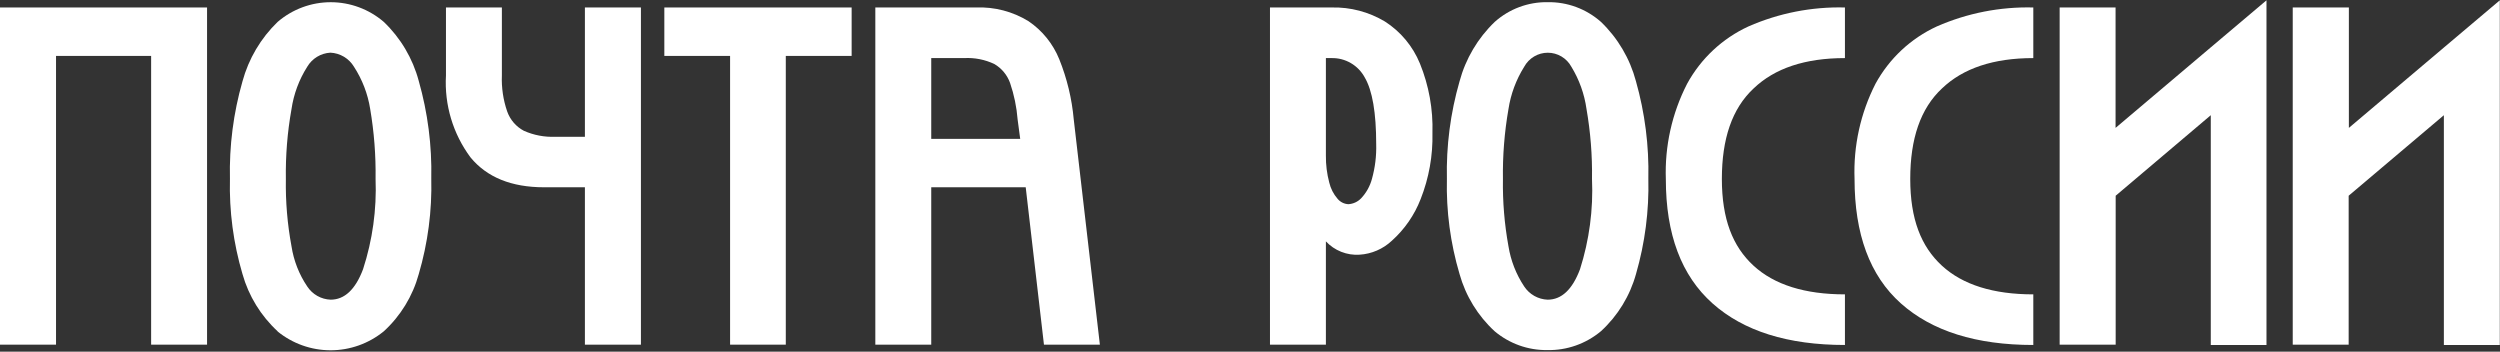
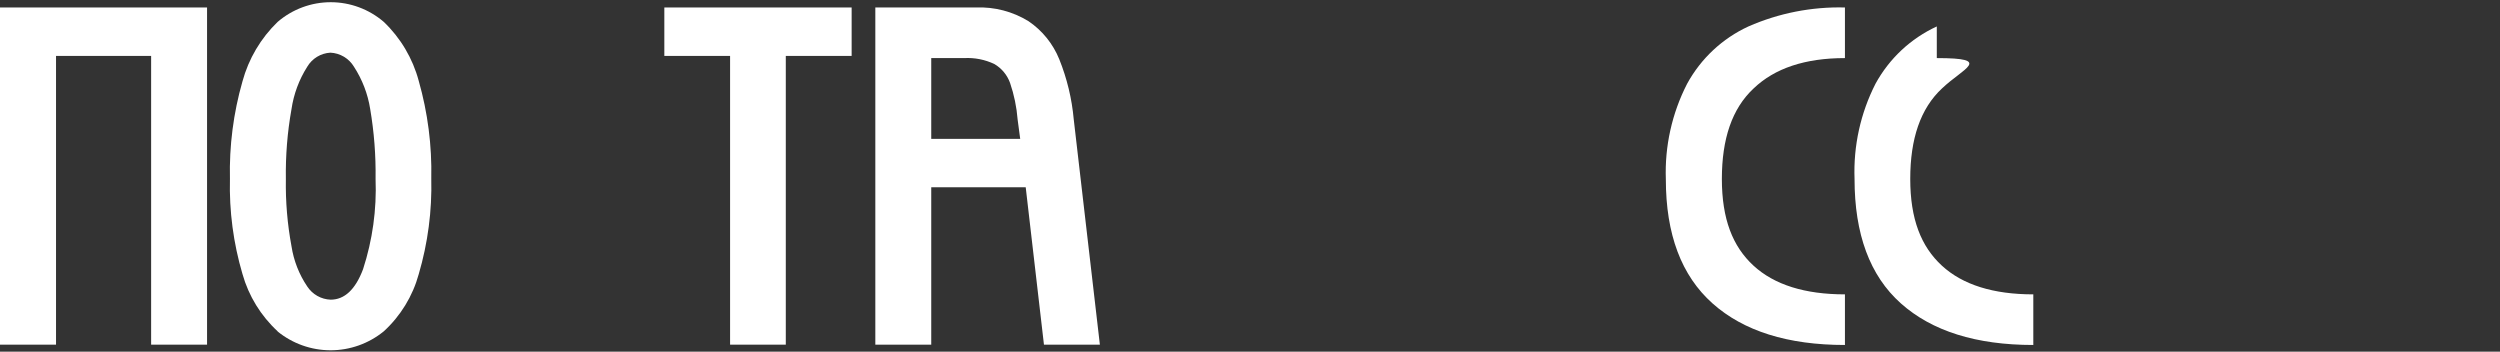
<svg xmlns="http://www.w3.org/2000/svg" width="327" height="46" viewBox="0 0 327 46" fill="none">
  <rect x="0" y="0" width="327" height="46" fill="#333333" stroke="none" />
  <g clip-path="url(#clip0_2060_157)">
    <path d="M27.083 0.978V45.081H19.768V7.314H7.328V45.081H0V0.978H27.083Z" fill="white" />
    <path d="M36.318 43.337C34.121 41.314 32.527 38.718 31.715 35.838C30.524 31.805 29.971 27.61 30.077 23.405C29.975 19.093 30.527 14.791 31.715 10.646C32.521 7.682 34.111 4.992 36.318 2.863C38.252 1.202 40.713 0.289 43.258 0.289C45.803 0.289 48.264 1.202 50.198 2.863C52.402 4.967 53.985 7.641 54.773 10.589C55.953 14.736 56.505 19.037 56.411 23.348C56.517 27.576 55.965 31.795 54.773 35.852C53.983 38.731 52.397 41.326 50.198 43.337C48.232 44.941 45.777 45.816 43.244 45.816C40.711 45.816 38.255 44.941 36.29 43.337H36.318ZM38.125 32.194C38.413 34.084 39.118 35.886 40.187 37.468C40.523 37.981 40.976 38.406 41.509 38.707C42.042 39.008 42.64 39.176 43.251 39.197C45.058 39.197 46.484 37.879 47.487 35.214C48.726 31.406 49.28 27.408 49.125 23.405C49.169 20.337 48.933 17.271 48.419 14.247C48.107 12.28 47.385 10.401 46.301 8.732C45.977 8.192 45.525 7.742 44.986 7.42C44.446 7.098 43.836 6.916 43.209 6.889C42.593 6.924 41.995 7.11 41.468 7.431C40.941 7.753 40.501 8.2 40.187 8.732C39.117 10.418 38.414 12.312 38.125 14.289C37.588 17.306 37.342 20.369 37.391 23.433C37.343 26.371 37.589 29.306 38.125 32.194Z" fill="white" />
-     <path d="M76.505 0.978V17.89H72.636C71.225 17.95 69.819 17.683 68.527 17.11C67.505 16.571 66.724 15.665 66.338 14.573C65.818 13.061 65.583 11.465 65.646 9.866V0.978H58.332V9.866C58.111 13.713 59.252 17.513 61.551 20.598C63.697 23.197 66.903 24.496 71.167 24.496H76.505V45.081H83.833V0.978H76.505Z" fill="white" />
    <path d="M111.394 7.314H102.781V45.081H95.495V7.314H86.895V0.978H111.394V7.314Z" fill="white" />
    <path d="M121.807 0.978H127.667C130.075 0.883 132.458 1.504 134.516 2.764C136.327 3.986 137.733 5.724 138.554 7.754C139.566 10.269 140.204 12.92 140.446 15.622L143.863 45.081H136.549L134.163 24.497H121.807V45.081H114.493V0.978H121.807ZM121.807 18.16H133.442L133.104 15.622C132.975 13.994 132.643 12.389 132.115 10.845C131.742 9.807 131.017 8.934 130.068 8.378C128.835 7.791 127.476 7.523 126.114 7.598H121.807V18.16Z" fill="white" />
-     <path d="M174.19 0.978C176.631 0.919 179.039 1.553 181.137 2.807C183.195 4.121 184.798 6.043 185.726 8.307C186.899 11.188 187.457 14.284 187.364 17.394C187.432 20.346 186.908 23.282 185.825 26.028C185.016 28.121 183.724 29.992 182.055 31.486C180.898 32.573 179.4 33.219 177.819 33.314C177.004 33.367 176.188 33.238 175.428 32.936C174.669 32.635 173.986 32.169 173.427 31.571V45.081H166.113V0.978H174.19ZM173.865 23.873C174.05 24.66 174.423 25.39 174.952 25.999C175.126 26.209 175.341 26.381 175.584 26.503C175.827 26.625 176.093 26.695 176.364 26.708C177.003 26.672 177.604 26.393 178.045 25.928C178.719 25.209 179.204 24.332 179.457 23.377C179.863 21.91 180.049 20.39 180.007 18.869C180.007 14.748 179.508 11.837 178.511 10.136C178.089 9.352 177.46 8.699 176.692 8.252C175.925 7.804 175.049 7.578 174.162 7.598H173.427V20.357C173.414 21.544 173.561 22.726 173.865 23.873Z" fill="white" />
-     <path d="M195.511 43.338C193.309 41.318 191.714 38.721 190.907 35.838C189.712 31.806 189.154 27.611 189.255 23.405C189.157 19.093 189.714 14.791 190.907 10.647C191.706 7.68 193.298 4.988 195.511 2.864C197.414 1.165 199.883 0.245 202.43 0.284C204.987 0.241 207.469 1.156 209.391 2.85C211.602 4.967 213.189 7.655 213.98 10.618C215.154 14.766 215.701 19.067 215.604 23.377C215.705 27.584 215.162 31.782 213.994 35.824C213.198 38.7 211.613 41.294 209.419 43.309C207.443 44.968 204.934 45.849 202.359 45.79C199.858 45.816 197.43 44.946 195.511 43.338ZM197.304 32.195C197.605 34.081 198.308 35.88 199.365 37.469C199.702 37.981 200.156 38.405 200.689 38.706C201.222 39.007 201.819 39.175 202.43 39.198C204.251 39.198 205.663 37.88 206.666 35.215C207.88 31.402 208.411 27.404 208.233 23.405C208.281 20.337 208.039 17.271 207.513 14.248C207.238 12.293 206.565 10.415 205.536 8.733C205.233 8.177 204.787 7.713 204.244 7.39C203.701 7.066 203.082 6.896 202.451 6.896C201.82 6.896 201.2 7.066 200.657 7.39C200.114 7.713 199.668 8.177 199.365 8.733C198.306 10.424 197.604 12.315 197.304 14.29C196.779 17.309 196.538 20.37 196.584 23.434C196.539 26.371 196.78 29.305 197.304 32.195Z" fill="white" />
    <path d="M220.674 10.958C222.475 7.658 225.287 5.028 228.694 3.459C232.67 1.714 236.98 0.867 241.318 0.978V7.598C236.121 7.598 232.139 8.921 229.372 11.568C226.548 14.204 225.22 18.16 225.22 23.405C225.22 28.65 226.632 32.237 229.358 34.746C232.083 37.255 236.093 38.503 241.318 38.503V45.123C233.848 45.123 228.059 43.309 223.992 39.68C219.925 36.05 217.892 30.649 217.892 23.448C217.737 19.114 218.695 14.813 220.674 10.958Z" fill="white" />
-     <path d="M245.313 10.958C247.114 7.658 249.927 5.028 253.333 3.459C257.31 1.714 261.619 0.867 265.957 0.978V7.598C260.761 7.598 256.779 8.921 254.011 11.568C251.187 14.204 249.86 18.16 249.86 23.405C249.86 28.65 251.272 32.237 253.997 34.746C256.722 37.255 260.732 38.503 265.957 38.503V45.123C258.487 45.123 252.698 43.309 248.631 39.68C244.565 36.05 242.574 30.607 242.574 23.405C242.413 19.089 243.356 14.804 245.313 10.958Z" fill="white" />
-     <path d="M276.716 0.978V16.728L289.17 6.195L296.456 0.042V45.123H289.17V15.069L276.73 25.602V45.081H269.402V0.978H276.716Z" fill="white" />
-     <path d="M307.232 0.978V16.728L319.687 6.195L326.973 0.042V45.123H319.658V15.069L307.204 25.602V45.081H299.89V0.978H307.232Z" fill="white" />
+     <path d="M245.313 10.958C247.114 7.658 249.927 5.028 253.333 3.459V7.598C260.761 7.598 256.779 8.921 254.011 11.568C251.187 14.204 249.86 18.16 249.86 23.405C249.86 28.65 251.272 32.237 253.997 34.746C256.722 37.255 260.732 38.503 265.957 38.503V45.123C258.487 45.123 252.698 43.309 248.631 39.68C244.565 36.05 242.574 30.607 242.574 23.405C242.413 19.089 243.356 14.804 245.313 10.958Z" fill="white" />
  </g>
  <defs>
    <clipPath id="clip0_2060_157">
      <rect width="327" height="45.804" fill="white" />
    </clipPath>
  </defs>
</svg>